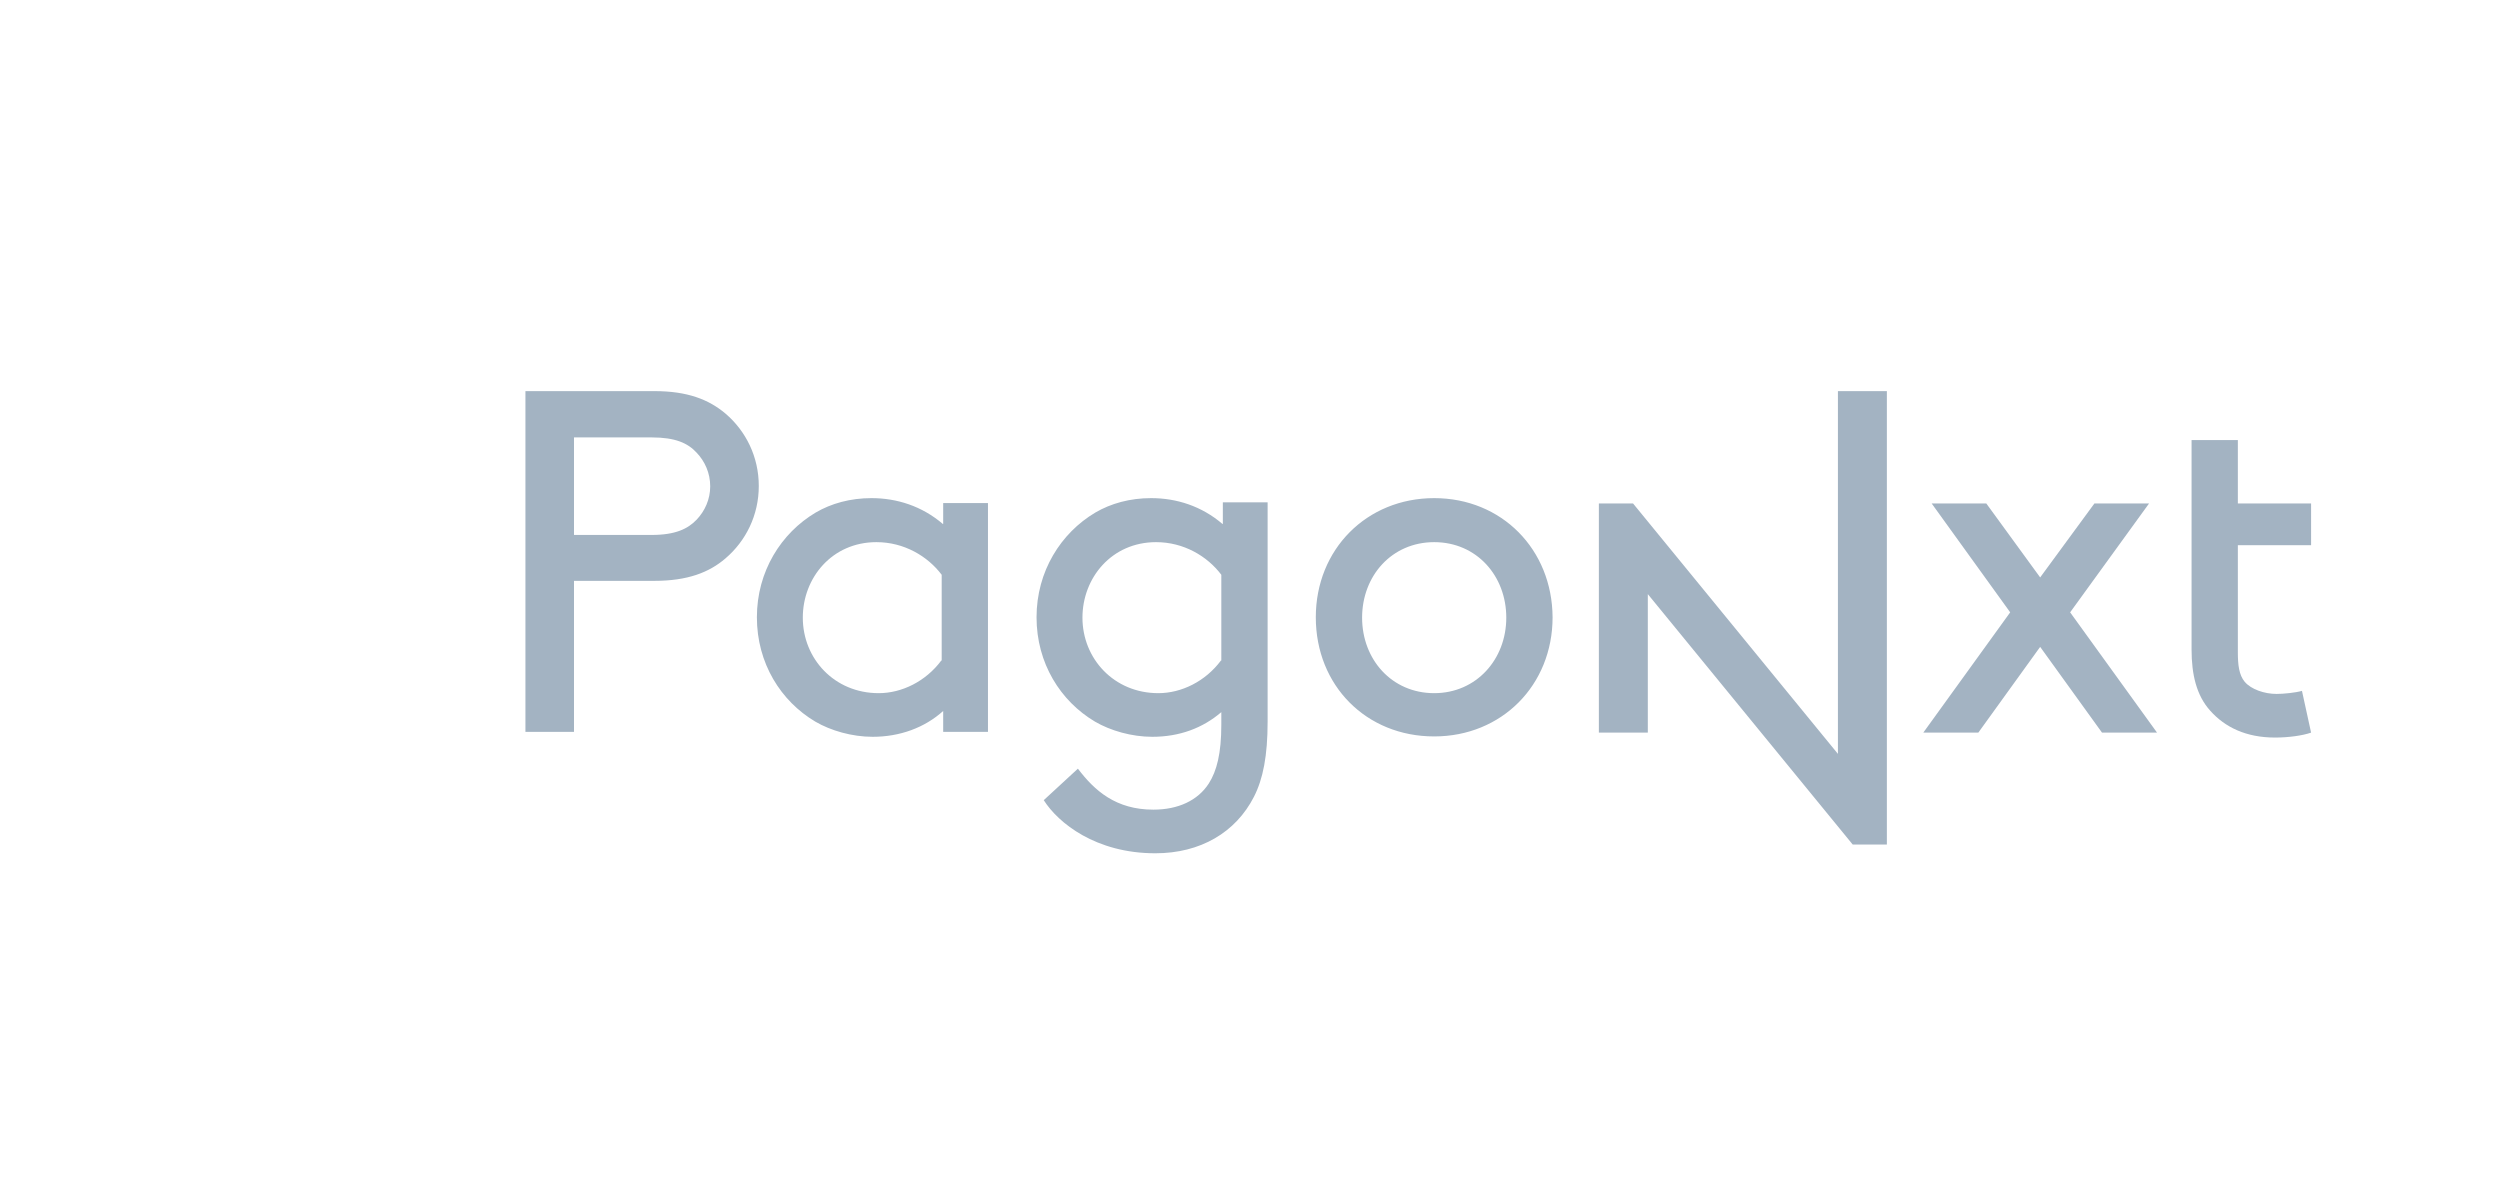
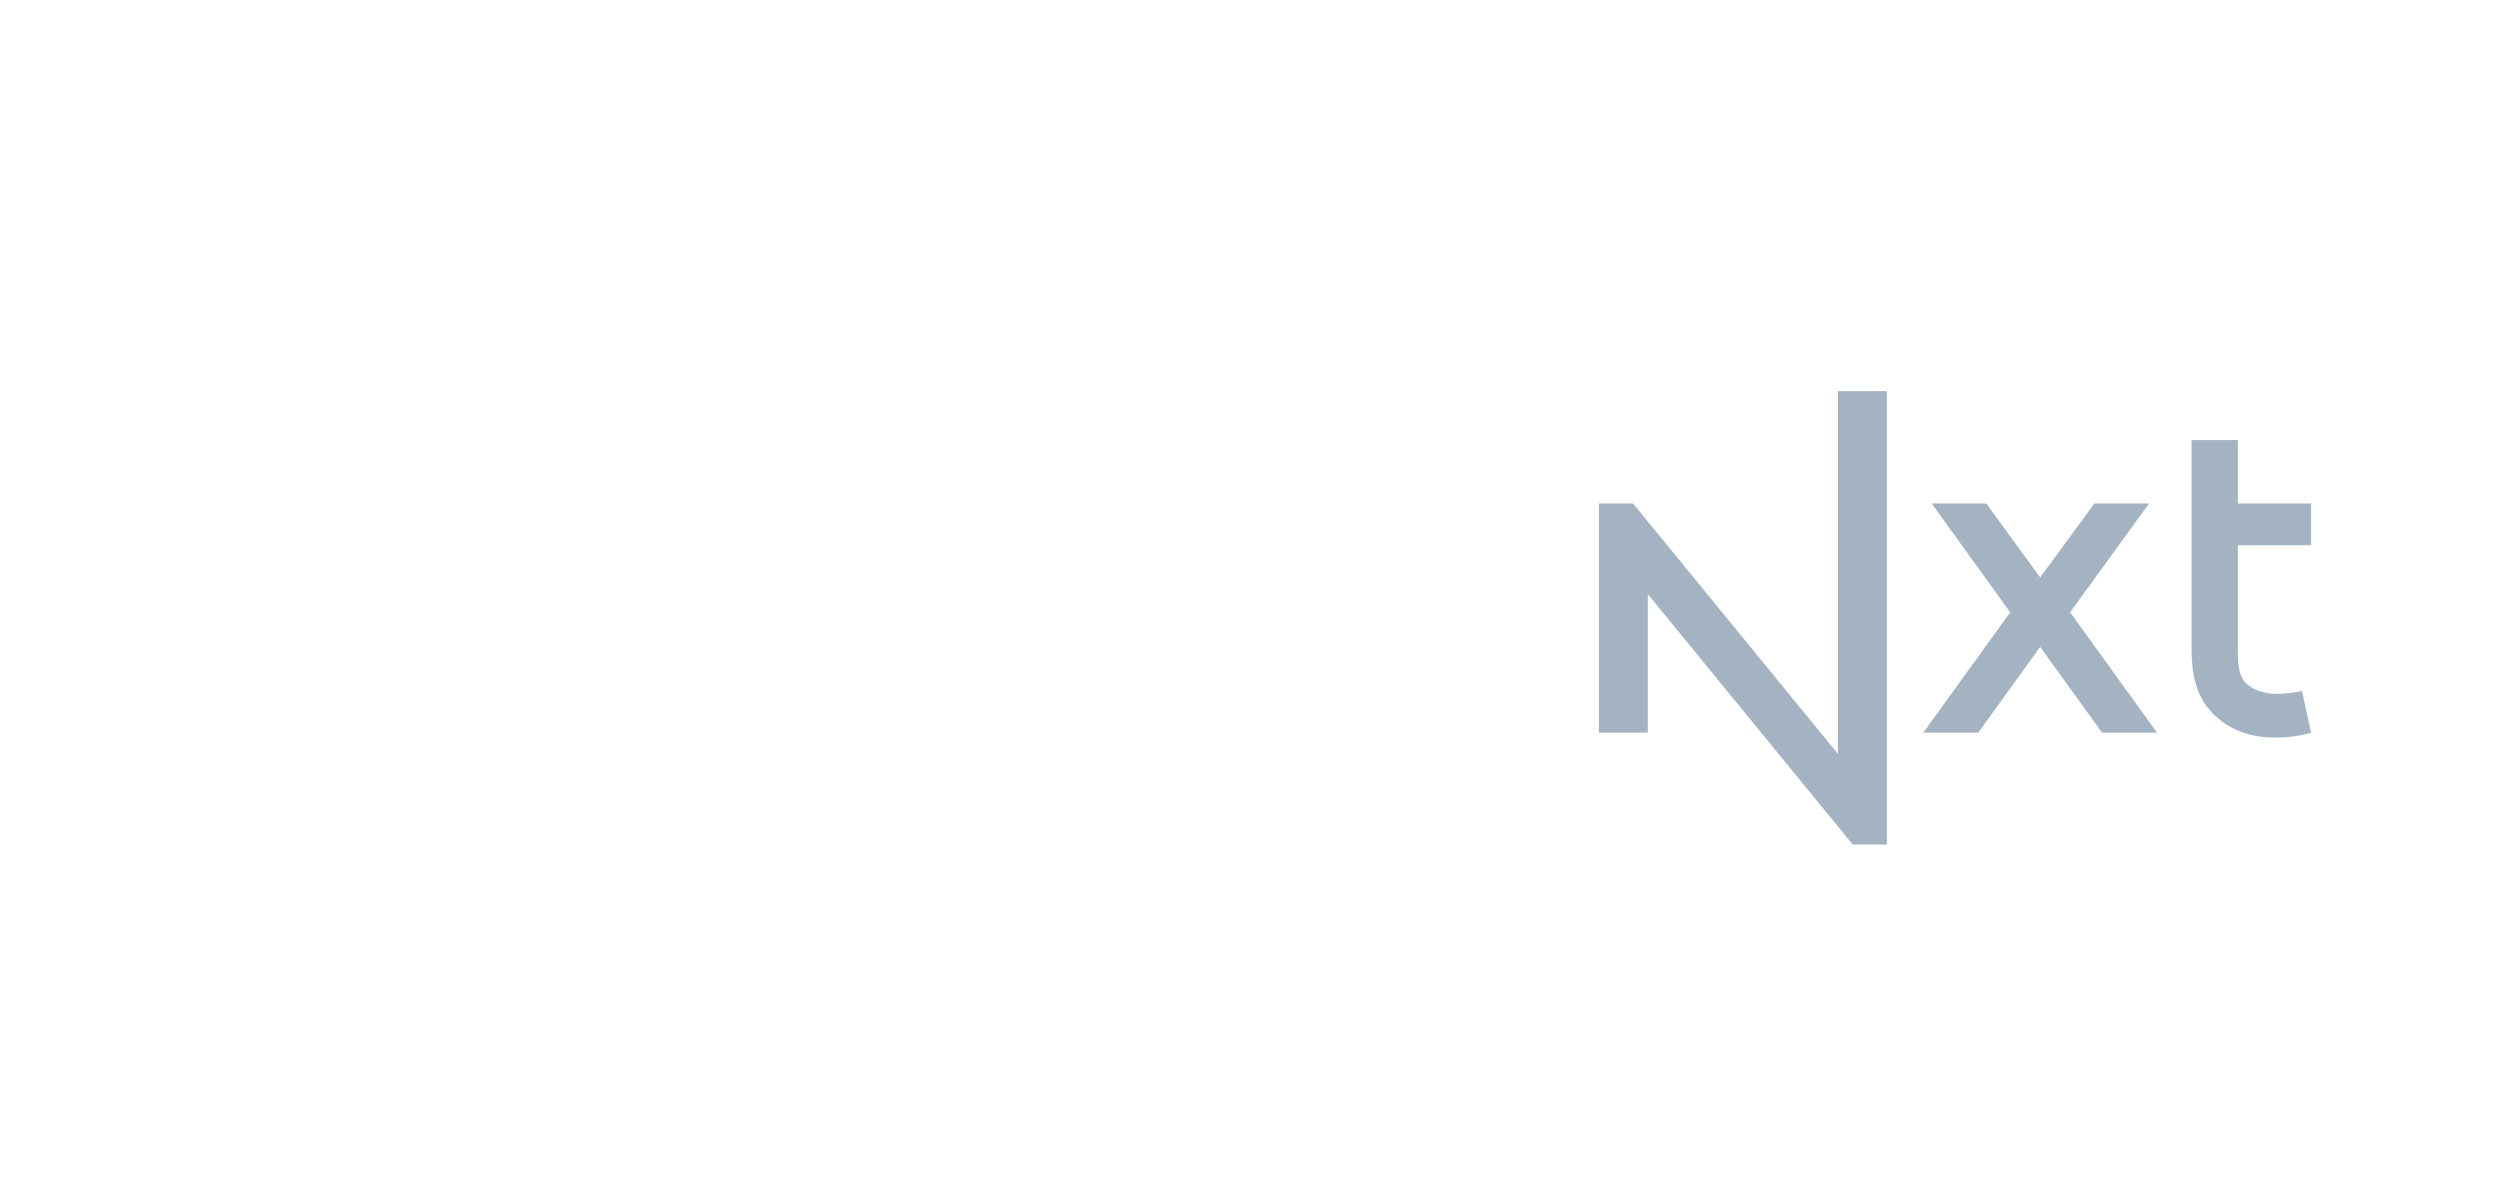
<svg xmlns="http://www.w3.org/2000/svg" width="214" height="103" viewBox="0 0 214 103" fill="none">
-   <path fill-rule="evenodd" clip-rule="evenodd" d="M122.767 59.335C119.129 59.335 116.596 56.444 116.596 52.871C116.596 49.298 119.129 46.408 122.767 46.408C126.405 46.408 128.938 49.298 128.938 52.871C128.938 56.444 126.372 59.335 122.767 59.335ZM122.767 42.64C116.985 42.64 112.633 47.025 112.633 52.839C112.633 58.685 116.953 63.038 122.767 63.038C128.548 63.038 132.901 58.653 132.901 52.839C132.868 47.025 128.548 42.64 122.767 42.64ZM104.513 56.541C103.181 58.328 101.135 59.335 99.154 59.335C95.353 59.335 92.658 56.379 92.658 52.871C92.658 49.461 95.159 46.408 98.959 46.408C101.33 46.408 103.344 47.609 104.545 49.201V56.541H104.513ZM104.643 44.849C102.856 43.322 100.713 42.64 98.537 42.64C96.718 42.64 95.094 43.095 93.762 43.874C90.806 45.628 88.728 48.909 88.728 52.839C88.728 56.769 90.774 60.017 93.73 61.771C95.061 62.55 96.88 63.07 98.634 63.07C100.973 63.07 102.954 62.323 104.545 60.959V62.031C104.545 64.499 104.156 65.993 103.474 67.065C102.532 68.527 100.843 69.306 98.731 69.306C95.516 69.306 93.697 67.682 92.268 65.798L89.345 68.494C90.579 70.443 93.794 73.041 98.894 73.041C102.759 73.041 105.78 71.255 107.339 68.202C108.118 66.675 108.508 64.694 108.508 61.771V42.997H104.675V44.849H104.643ZM80.575 56.541C79.243 58.328 77.197 59.335 75.216 59.335C71.415 59.335 68.72 56.379 68.72 52.871C68.72 49.461 71.221 46.408 75.021 46.408C77.392 46.408 79.406 47.609 80.608 49.201V56.541H80.575ZM80.705 44.849C78.918 43.322 76.775 42.64 74.599 42.64C72.78 42.64 71.156 43.095 69.824 43.874C66.868 45.628 64.79 48.909 64.79 52.839C64.79 56.769 66.836 60.017 69.791 61.771C71.123 62.55 72.942 63.07 74.696 63.07C77.035 63.07 79.146 62.291 80.737 60.861V62.648H84.57V43.062H80.737V44.849H80.705ZM59.625 44.491C58.878 45.271 57.806 45.791 55.792 45.791H49.134V37.443H55.792C57.806 37.443 58.878 37.93 59.625 38.742C60.34 39.489 60.794 40.496 60.794 41.633C60.794 42.737 60.34 43.744 59.625 44.491ZM62.094 35.397C60.665 34.195 58.846 33.48 56.02 33.48H44.977V62.648H49.134V49.721H56.02C58.846 49.721 60.697 49.006 62.094 47.804C63.848 46.31 64.952 44.102 64.952 41.6C64.952 39.1 63.848 36.891 62.094 35.397Z" fill="#A3B3C2" />
  <path fill-rule="evenodd" clip-rule="evenodd" d="M197.829 46.635V43.095H191.56V37.67H187.598V55.6C187.598 57.743 188.02 59.53 189.189 60.829C190.456 62.258 192.275 63.135 194.743 63.135C195.88 63.135 197.082 62.973 197.829 62.713L197.049 59.14C196.465 59.302 195.458 59.4 194.873 59.4C193.834 59.4 192.697 59.01 192.145 58.36C191.658 57.776 191.56 56.899 191.56 55.859V46.667H197.829V46.635ZM183.96 43.095H179.283L174.638 49.428L170.026 43.095H165.349L172.072 52.416L164.634 62.713H169.344L174.638 55.372L179.932 62.713H184.642L177.204 52.416L183.96 43.095ZM157.326 64.532L139.787 43.095H136.863V62.713H141.053V50.857L158.593 72.294H161.516V33.48H157.326V64.532Z" fill="#A3B3C2" />
</svg>